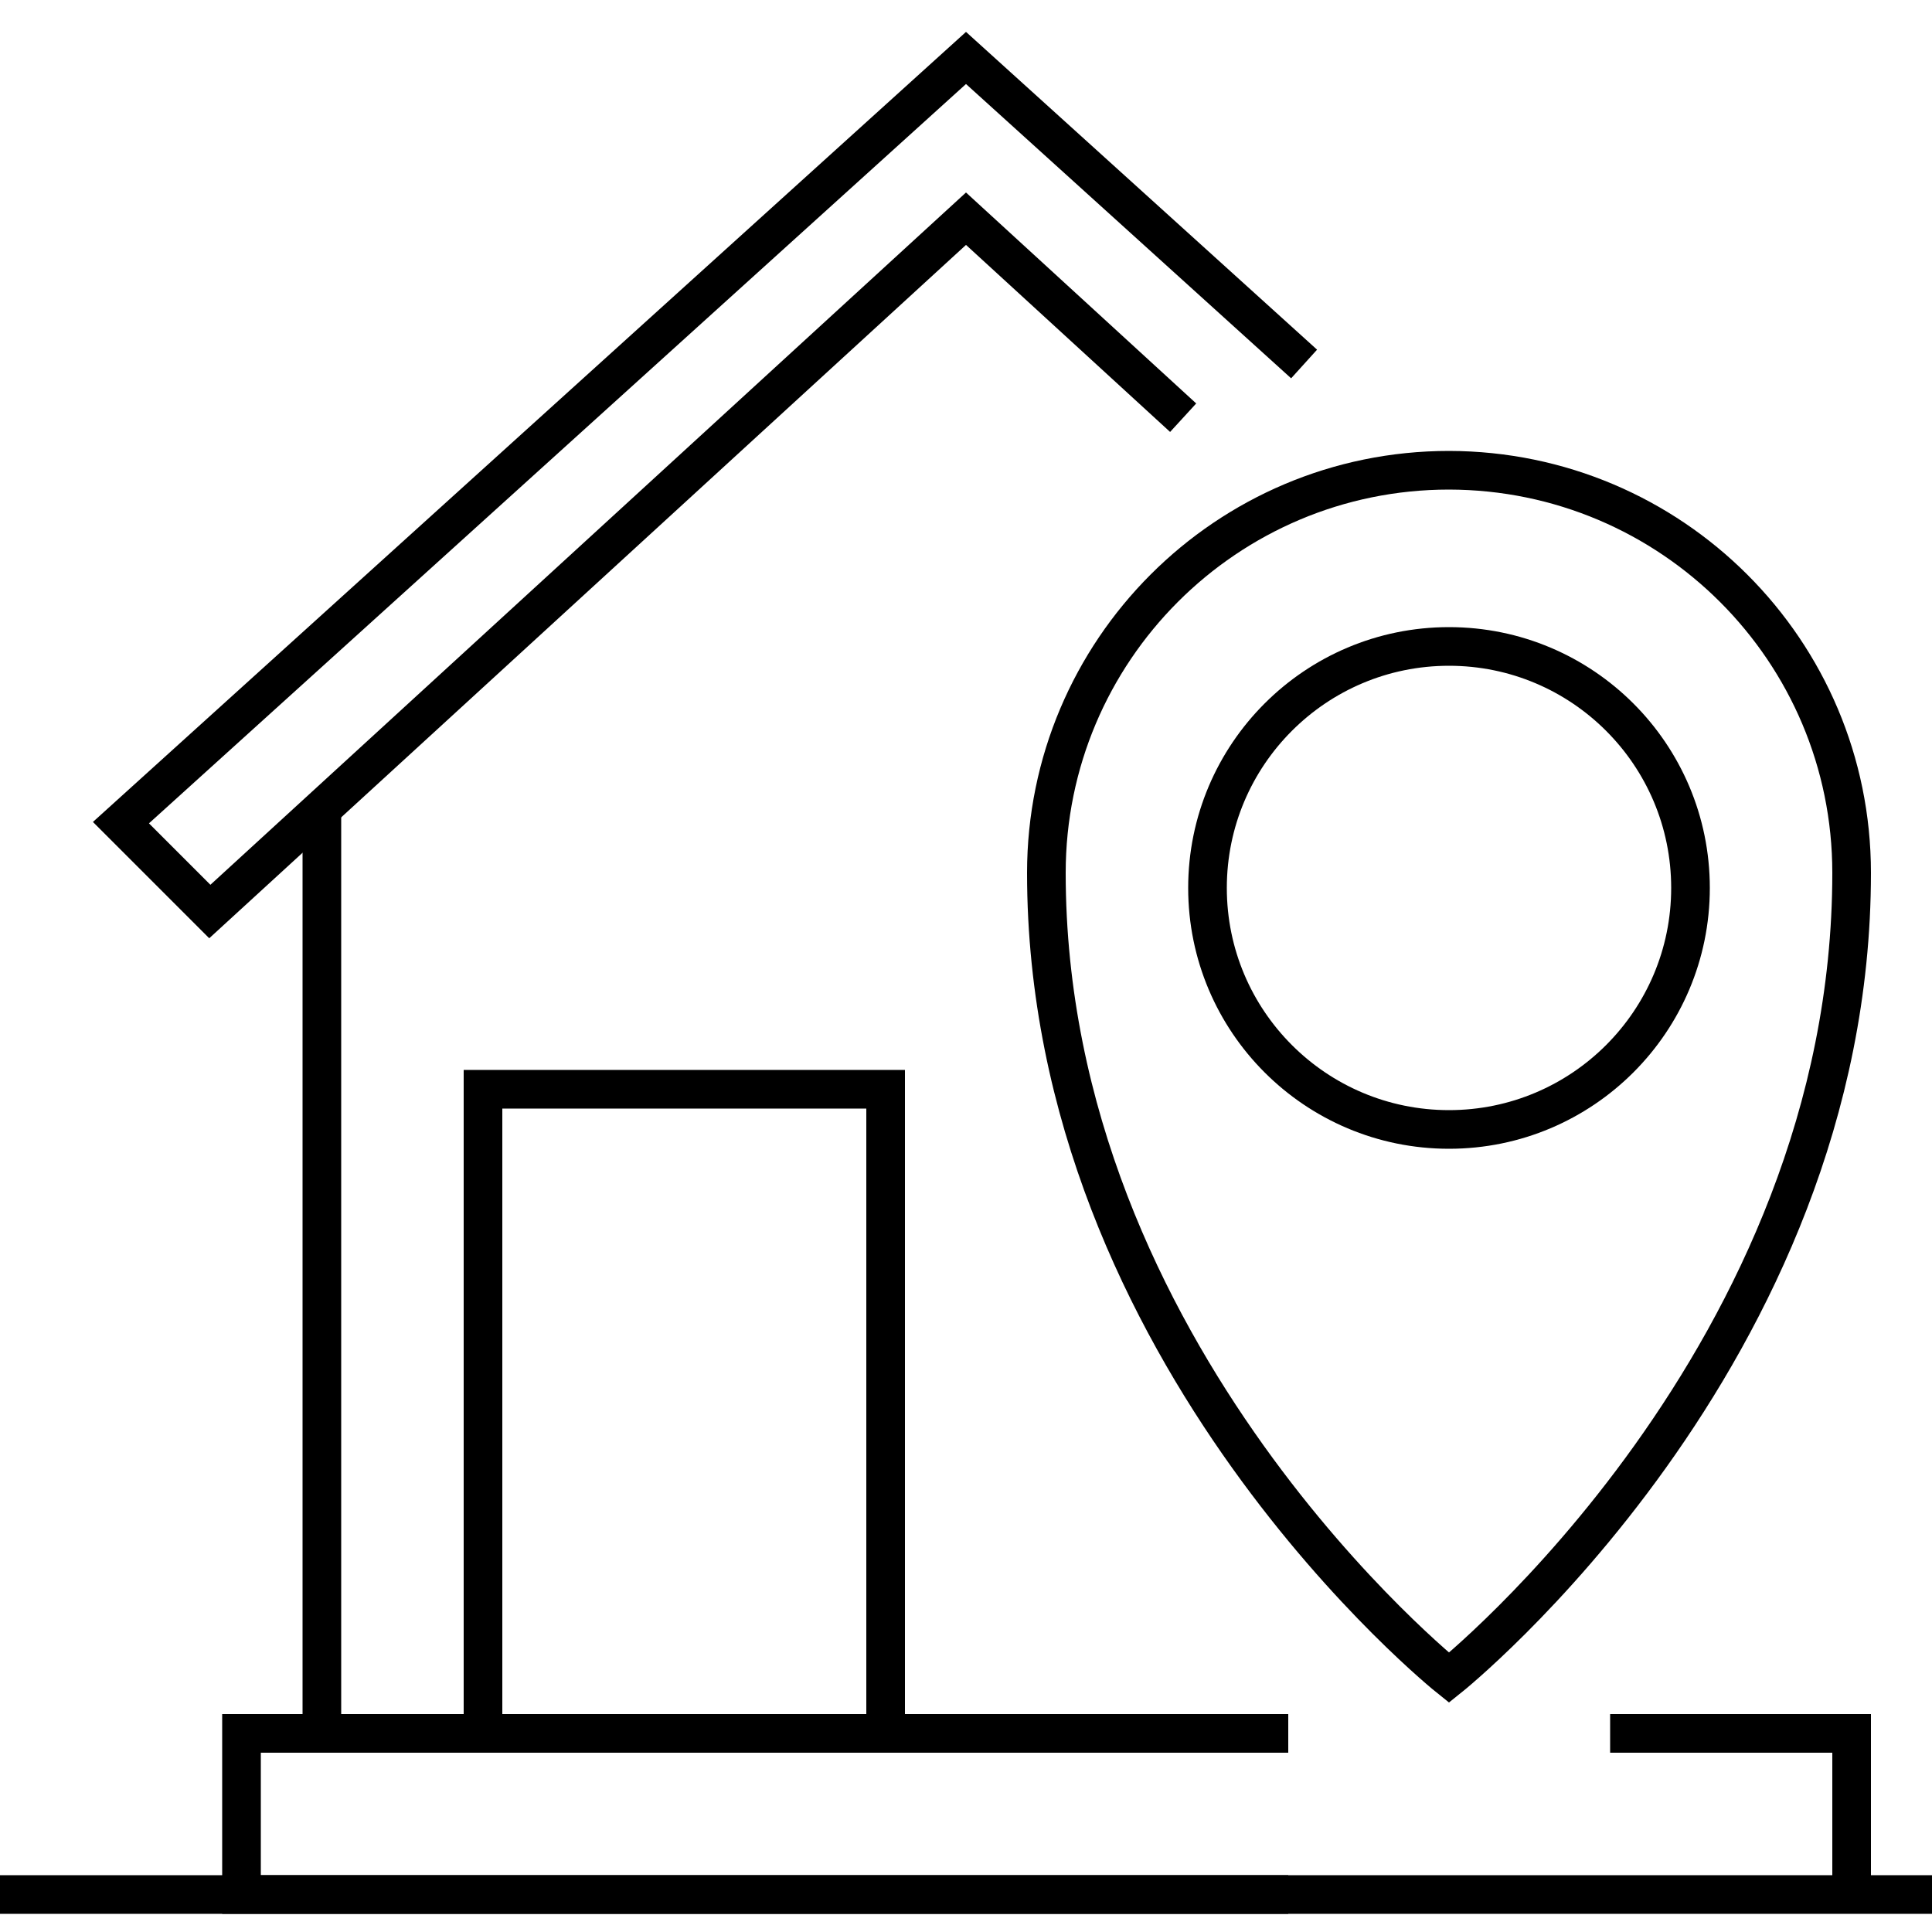
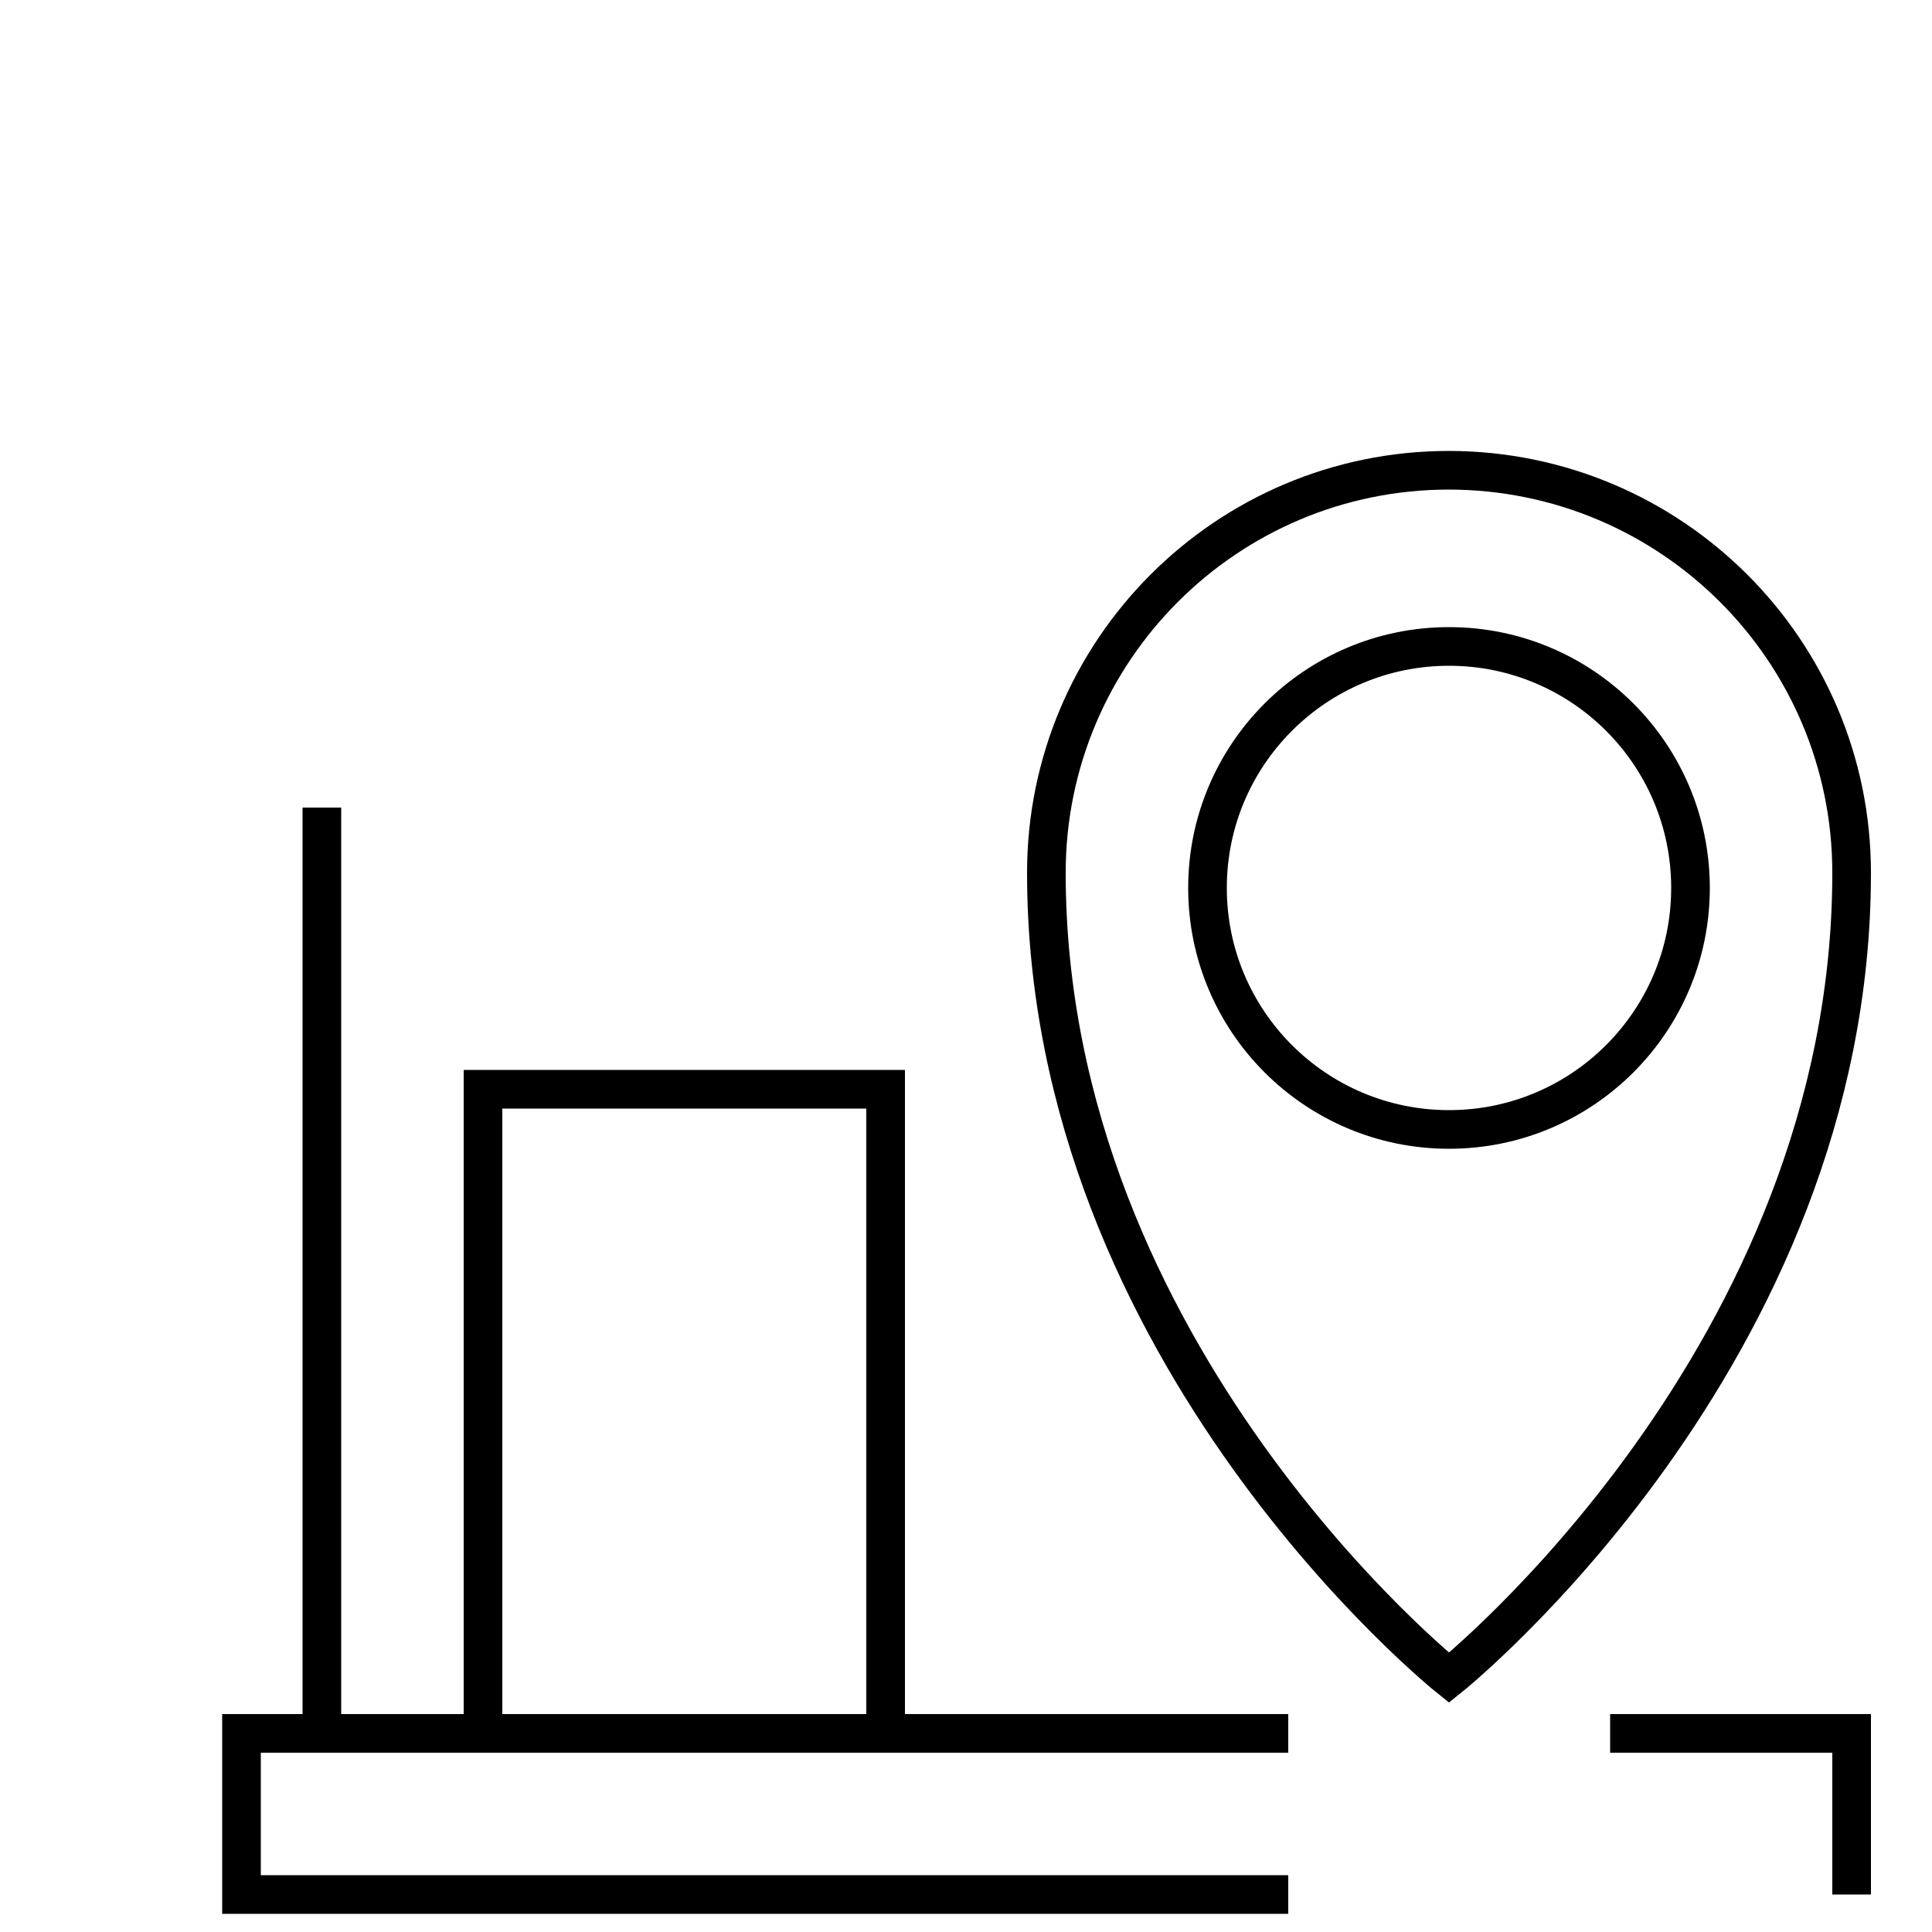
<svg xmlns="http://www.w3.org/2000/svg" version="1.1" id="Livello_1" x="0px" y="0px" viewBox="0 0 50 50" style="enable-background:new 0 0 50 50;" xml:space="preserve">
  <style type="text/css">
	.st0{fill:none;stroke:#000000;stroke-miterlimit:10;}
</style>
  <g>
    <g>
      <polyline stroke="#000" class="st0" points="33.34,44.86 8.33,44.86 8.33,20.9   " />
-       <polyline stroke="#000" class="st0" points="33.75,9.42 25,1.5 3.13,21.29 5.43,23.59 25,5.66 30.62,10.81   " />
      <polyline stroke="#000" class="st0" points="33.34,49.03 6.25,49.03 6.25,44.86 8.33,44.86   " />
    </g>
-     <line stroke="#000" class="st0" x1="50" y1="49.03" x2="0" y2="49.03" />
    <path stroke="#000" class="st0" d="M47.92,22.59c0,12.5-10.42,20.83-10.42,20.83s-10.42-8.33-10.42-20.83c0-5.75,4.66-10.42,10.42-10.42   C43.26,12.18,47.92,16.84,47.92,22.59z" />
    <circle stroke="#000" class="st0" cx="37.5" cy="22.98" r="6.25" />
    <rect stroke="#000" x="12.5" y="28.19" class="st0" width="10.42" height="16.67" />
    <polyline stroke="#000" class="st0" points="41.67,44.86 47.92,44.86 47.92,49.03  " />
  </g>
</svg>